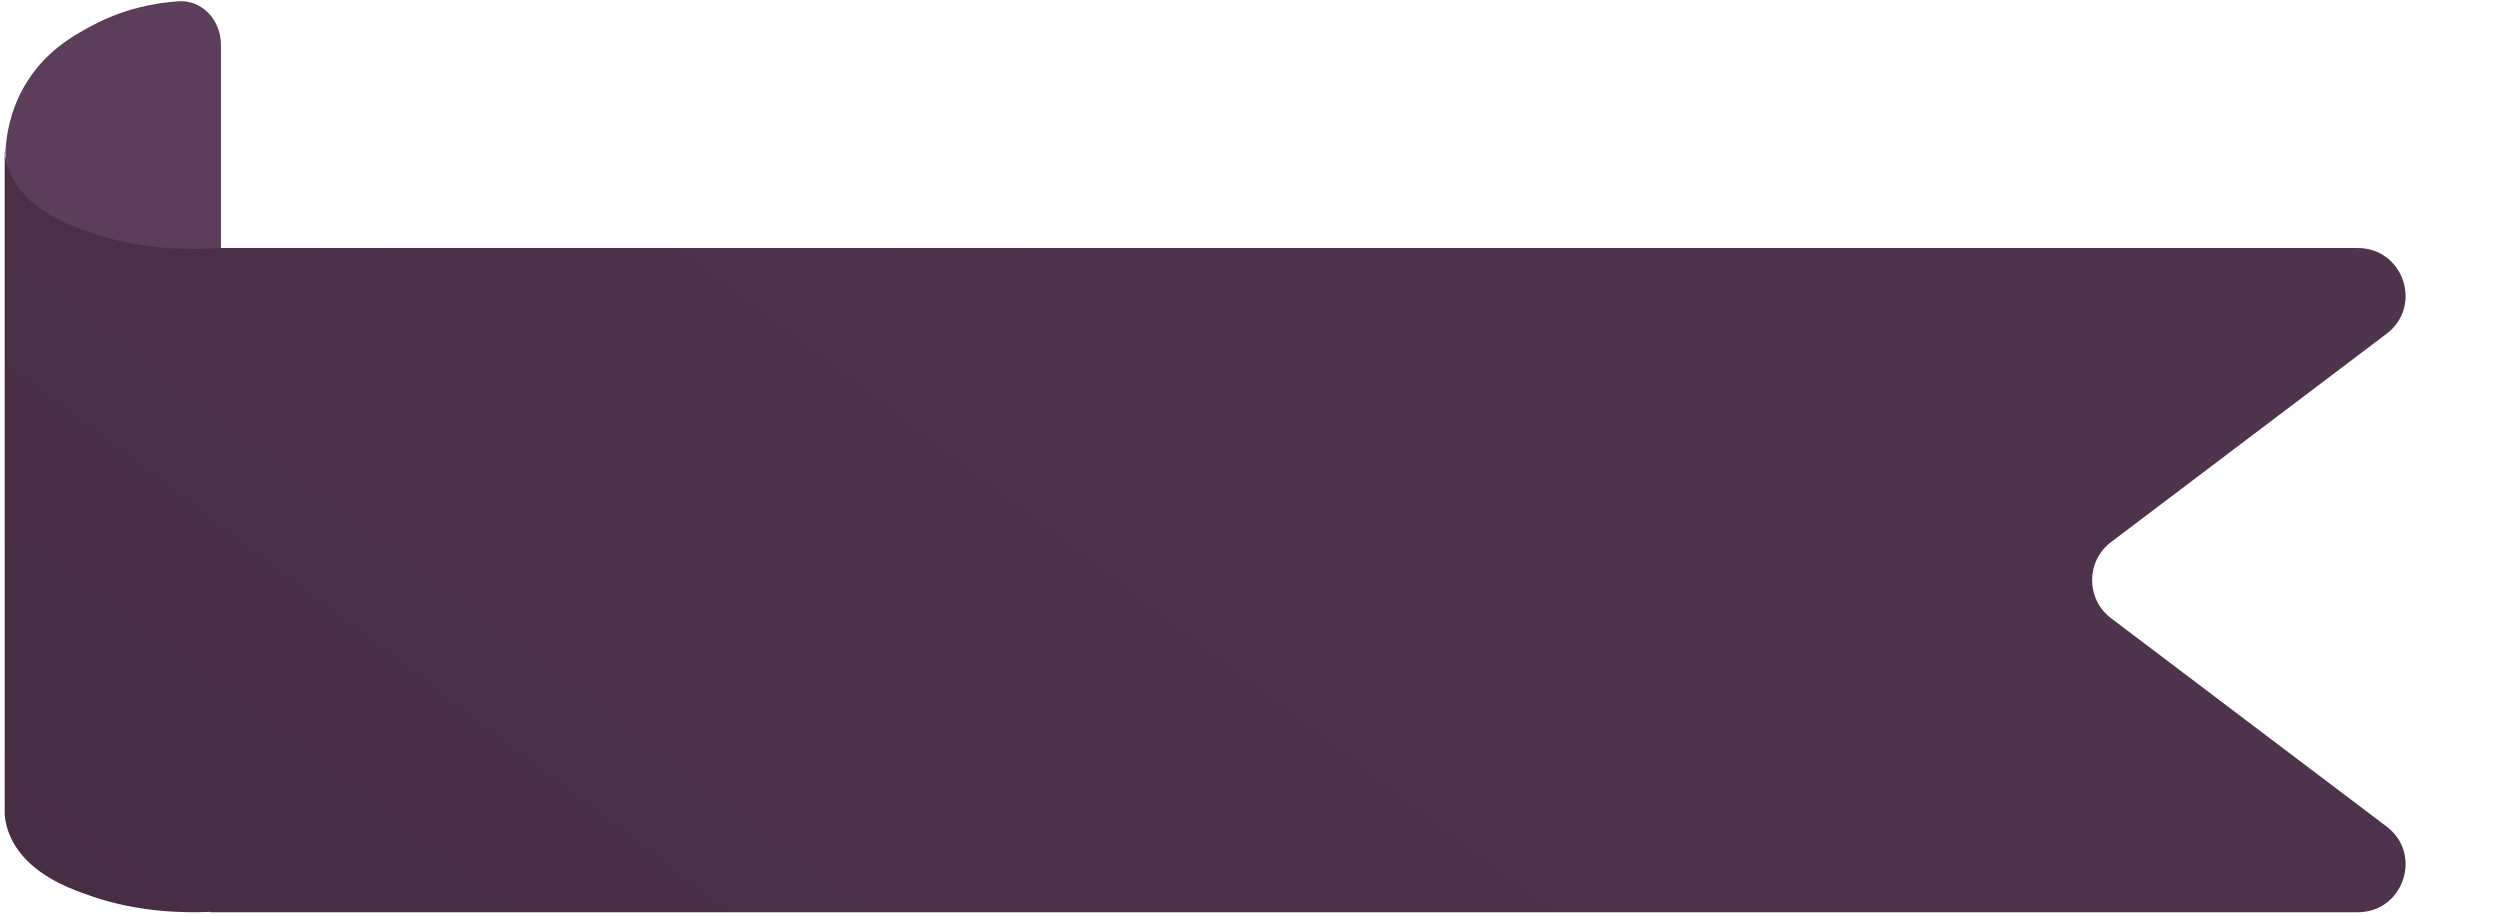
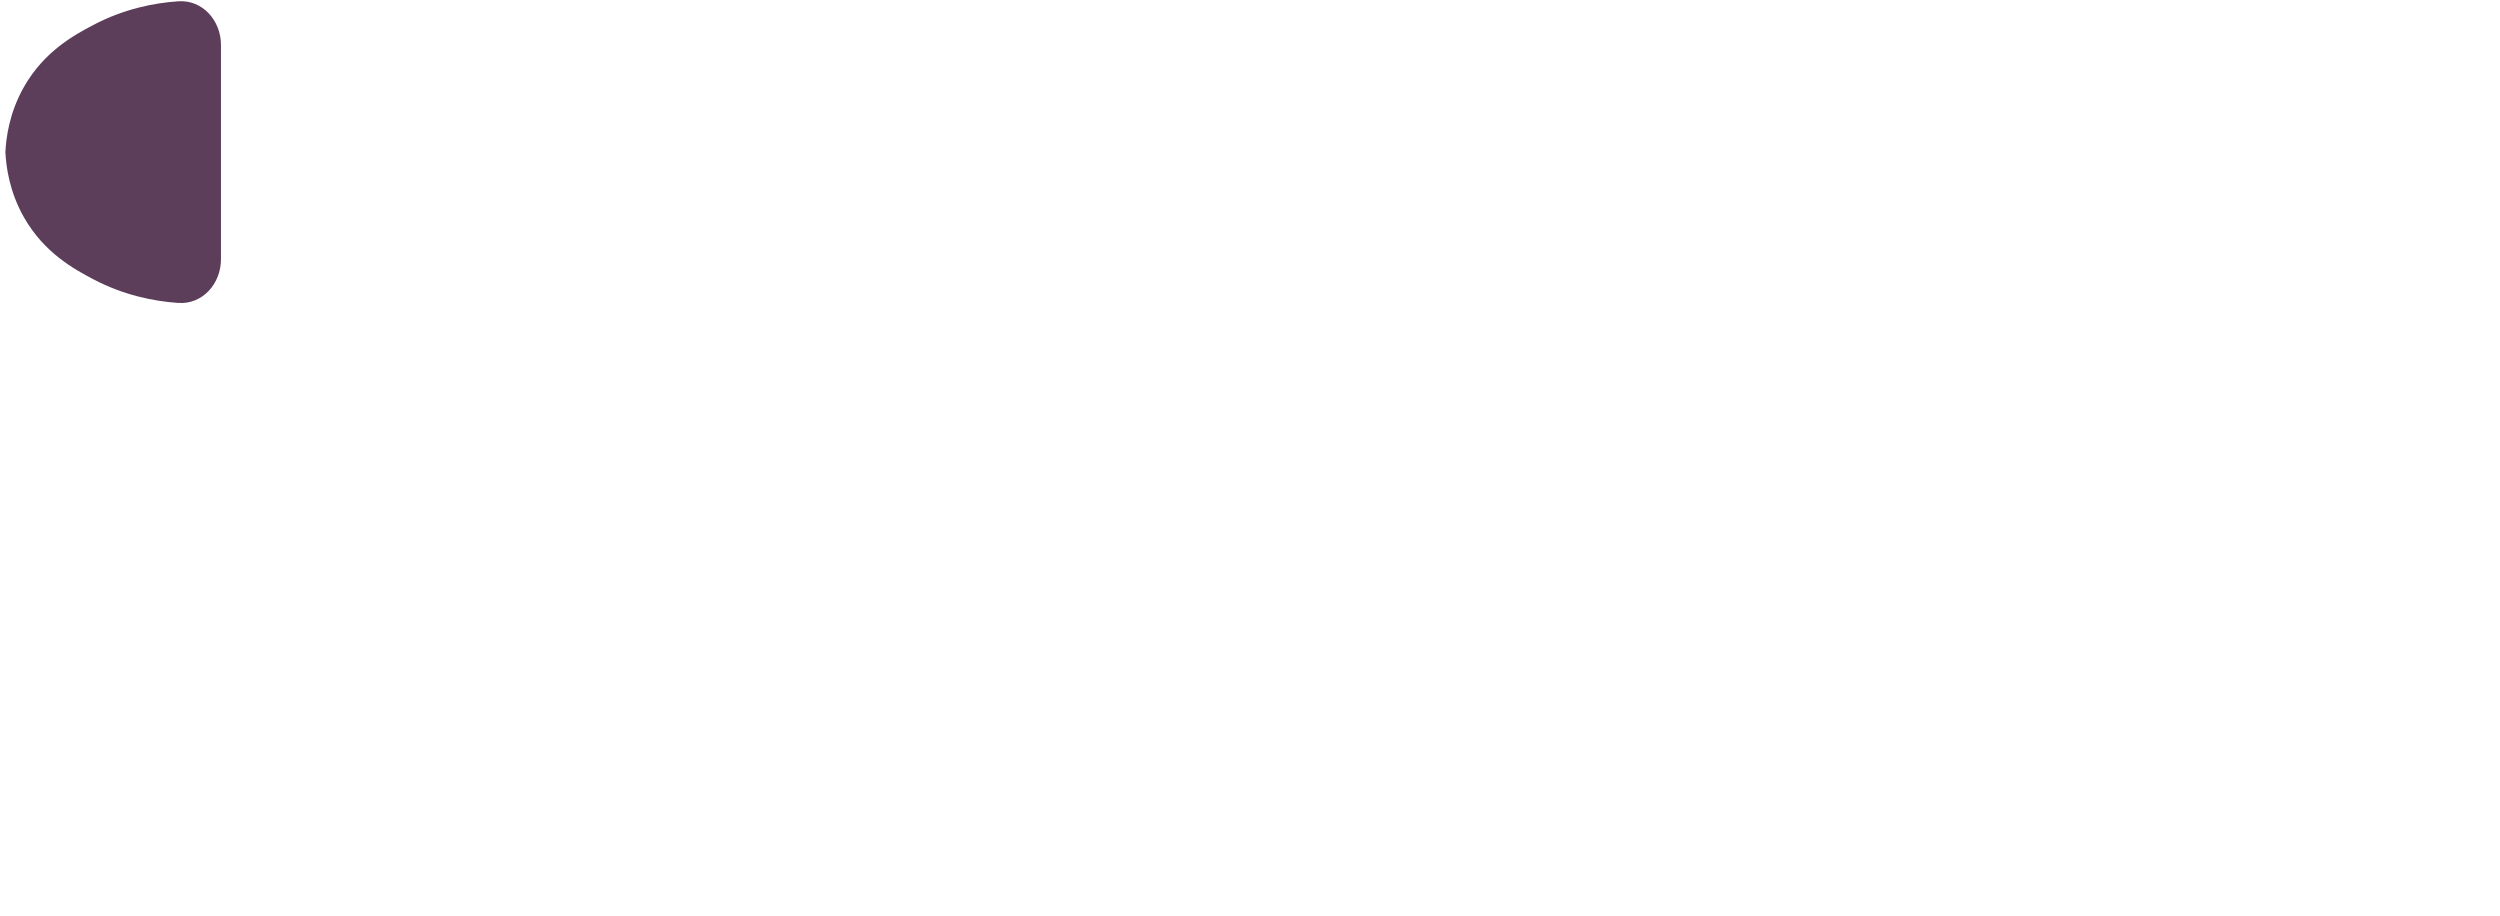
<svg xmlns="http://www.w3.org/2000/svg" width="524" height="192" viewBox="0 0 524 192" fill="none">
  <path d="M19.548 5.24C15.552 7.347 9.281 10.75 5.048 18.168C1.952 23.608 1.279 28.841 1.131 31.878C1.279 34.924 1.952 40.157 5.048 45.597C9.281 53.015 15.552 56.418 19.548 58.525C25.919 61.879 32.201 63.145 37.388 63.496C42.468 63.84 46.314 59.442 46.314 54.351V31.878V9.414C46.314 4.323 42.468 -0.075 37.388 0.269C32.201 0.62 25.919 1.886 19.548 5.24" fill="#5C3D5A" />
-   <path d="M500.221 69.964C507.871 64.181 503.781 51.987 494.19 51.987H46.168C40.774 52.374 30.217 52.587 19.392 48.897C15.399 47.533 9.128 45.325 4.891 40.524C1.798 37.007 1.128 33.617 0.982 31.646V170.661C1.128 172.632 1.798 176.023 4.891 179.539C9.128 184.348 15.399 186.548 19.392 187.912C28.927 191.168 38.267 191.388 44.03 191.123C44.054 191.122 44.074 191.141 44.074 191.165V191.165C44.074 191.189 44.093 191.208 44.116 191.208H494.19C503.781 191.208 507.871 179.015 500.221 173.231L442.475 129.575C437.182 125.573 437.182 117.622 442.475 113.621L500.221 69.964Z" fill="url(#paint0_linear_23_571)" />
  <defs>
    <linearGradient id="paint0_linear_23_571" x1="983.543" y1="-284.008" x2="313.298" y2="599.435" gradientUnits="userSpaceOnUse">
      <stop stop-color="#5C3D5A" />
      <stop offset="1" stop-color="#432C41" />
    </linearGradient>
  </defs>
</svg>